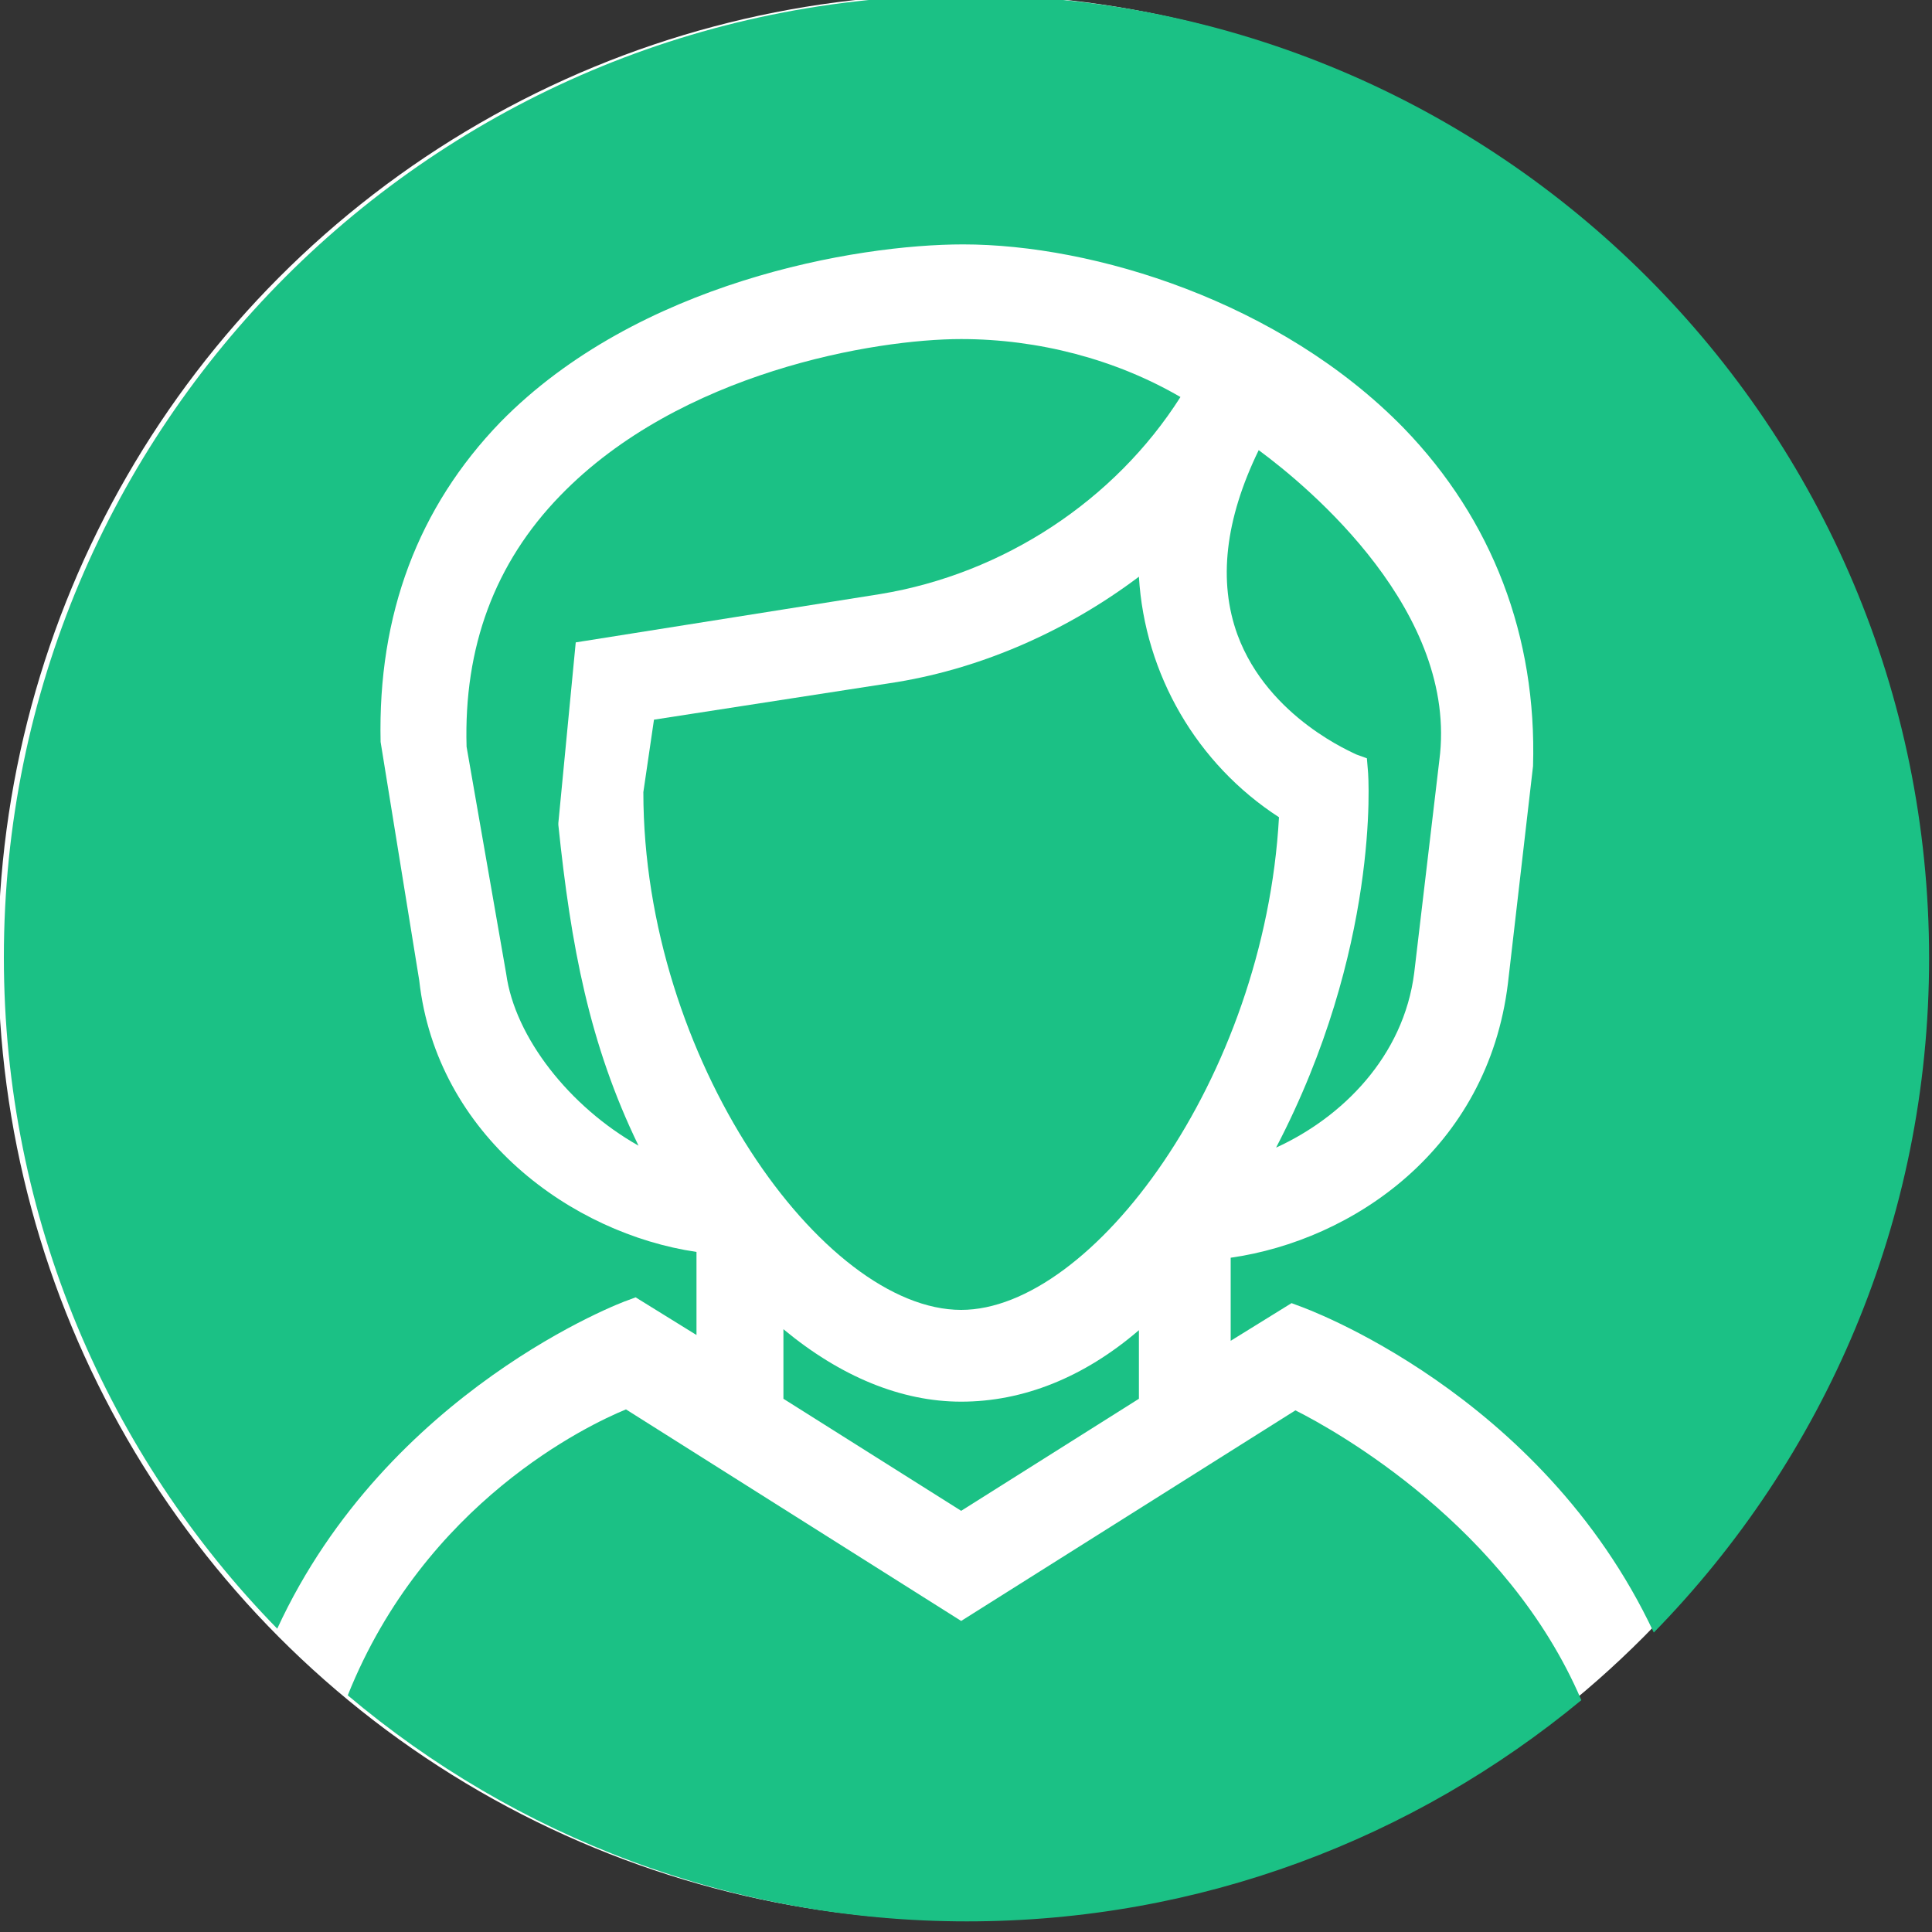
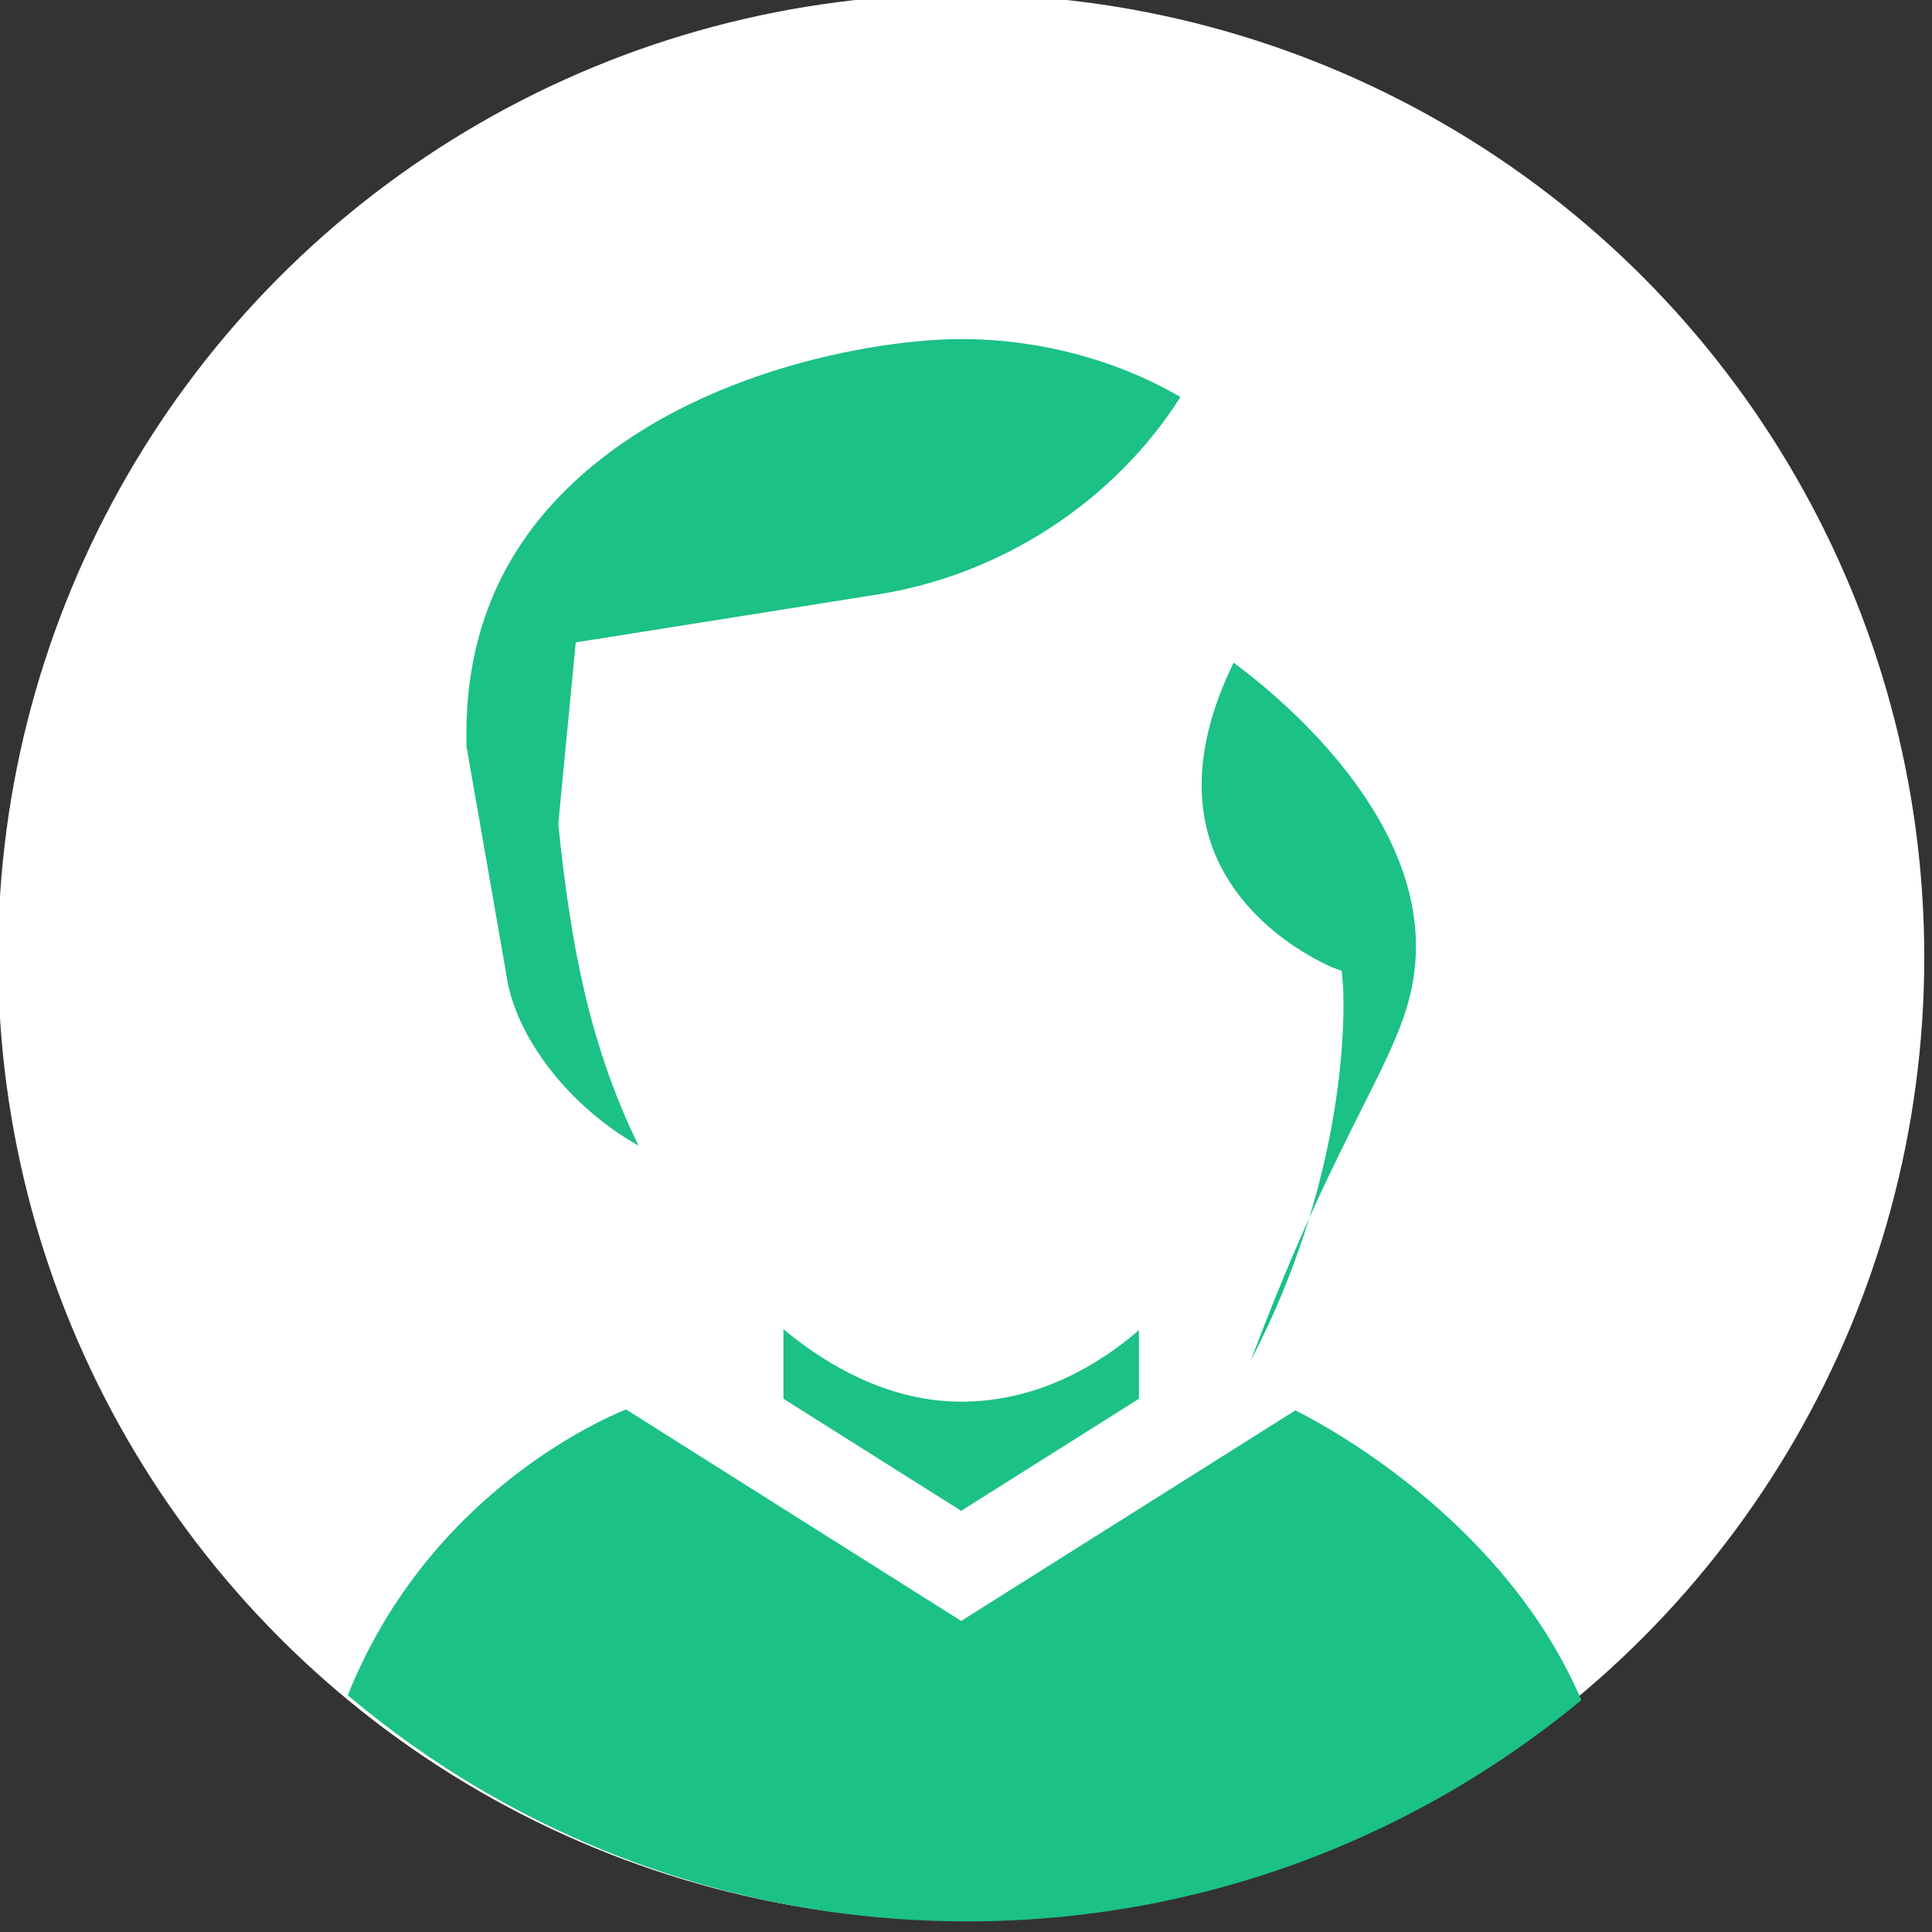
<svg xmlns="http://www.w3.org/2000/svg" version="1.1" id="Layer_1" x="0px" y="0px" viewBox="0 0 200 200" style="enable-background:new 0 0 200 200;" xml:space="preserve">
  <rect x="0" y="0" width="200" height="200" fill="#333333" stroke="none" />
  <style type="text/css">
	.st0{fill:#FFFFFF;}
	.st1{fill:#1BC185;}
</style>
  <g>
    <circle class="st0" cx="99.5" cy="99.1" r="99.7" />
    <g>
      <path class="st1" d="M91.1,61.5c12.8-2.1,24.3-9.7,31.1-20.4c-6.7-3.9-14.7-6-22.7-6c-8.9,0-29.1,3.4-41.5,16.2    c-6.8,7-10,15.7-9.7,26l4.1,23.5c0.9,6.6,6.6,13.8,13.7,17.8c-5.1-10.5-7-20.7-8.3-33.2l0-0.2l1.8-18.7L91.1,61.5z" />
-       <path class="st1" d="M99.5,135.6c13.5,0,31.4-23.9,32.9-51c-8.5-5.5-13.9-14.8-14.5-24.9c-7.3,5.5-16,9.4-25,10.9l-25.2,3.9    L66.6,82C66.6,109.6,85.2,135.6,99.5,135.6z" />
-       <path class="st1" d="M65,134.6l0.8-0.3l6.3,3.9v-8.6c-12.9-1.9-26.9-12-28.7-28.1l-4-24.7c-0.3-13.2,3.9-24.3,12.4-33.1    c14.2-14.5,36.8-18.4,47.9-18.4c13.5,0,32.8,5.9,45.6,19c9.2,9.5,13.8,21.6,13.4,35l-2.6,22.5c-2.1,17.2-16.1,26.6-28.7,28.4v8.6    l6.3-3.9l0.8,0.3c0.3,0.1,25,8.9,36.7,33.8c17.6-18,28.5-42.6,28.5-69.8c0-55.1-44.6-99.7-99.7-99.7S0.4,44.1,0.4,99.1    c0,27,10.8,51.6,28.3,69.5C40.1,143.9,64.6,134.7,65,134.6z" />
      <path class="st1" d="M36,175.5c17.3,14.6,39.7,23.4,64.1,23.4c24.2,0,46.3-8.6,63.6-22.9c-7.7-18-25.4-27.9-29.6-30l-34.6,21.8    l-34.7-21.9C60.9,147.5,44,155.5,36,175.5z" />
-       <path class="st1" d="M146.4,100.7l2.6-22c2-15.3-13.4-28.2-18.7-32.1c-3.5,7.2-4.2,13.6-2.2,19.1c3.2,8.7,12.2,12.3,12.3,12.4    l1.1,0.4l0.1,1.2c0.1,0.8,1.2,18.6-9.5,39.1C138.9,115.7,145.3,109.4,146.4,100.7z" />
+       <path class="st1" d="M146.4,100.7c2-15.3-13.4-28.2-18.7-32.1c-3.5,7.2-4.2,13.6-2.2,19.1c3.2,8.7,12.2,12.3,12.3,12.4    l1.1,0.4l0.1,1.2c0.1,0.8,1.2,18.6-9.5,39.1C138.9,115.7,145.3,109.4,146.4,100.7z" />
      <path class="st1" d="M117.9,144.8v-7.1c-5.7,4.9-12,7.4-18.4,7.4c-6.2,0-12.5-2.6-18.4-7.5v7.2l18.4,11.6L117.9,144.8z" />
    </g>
  </g>
</svg>